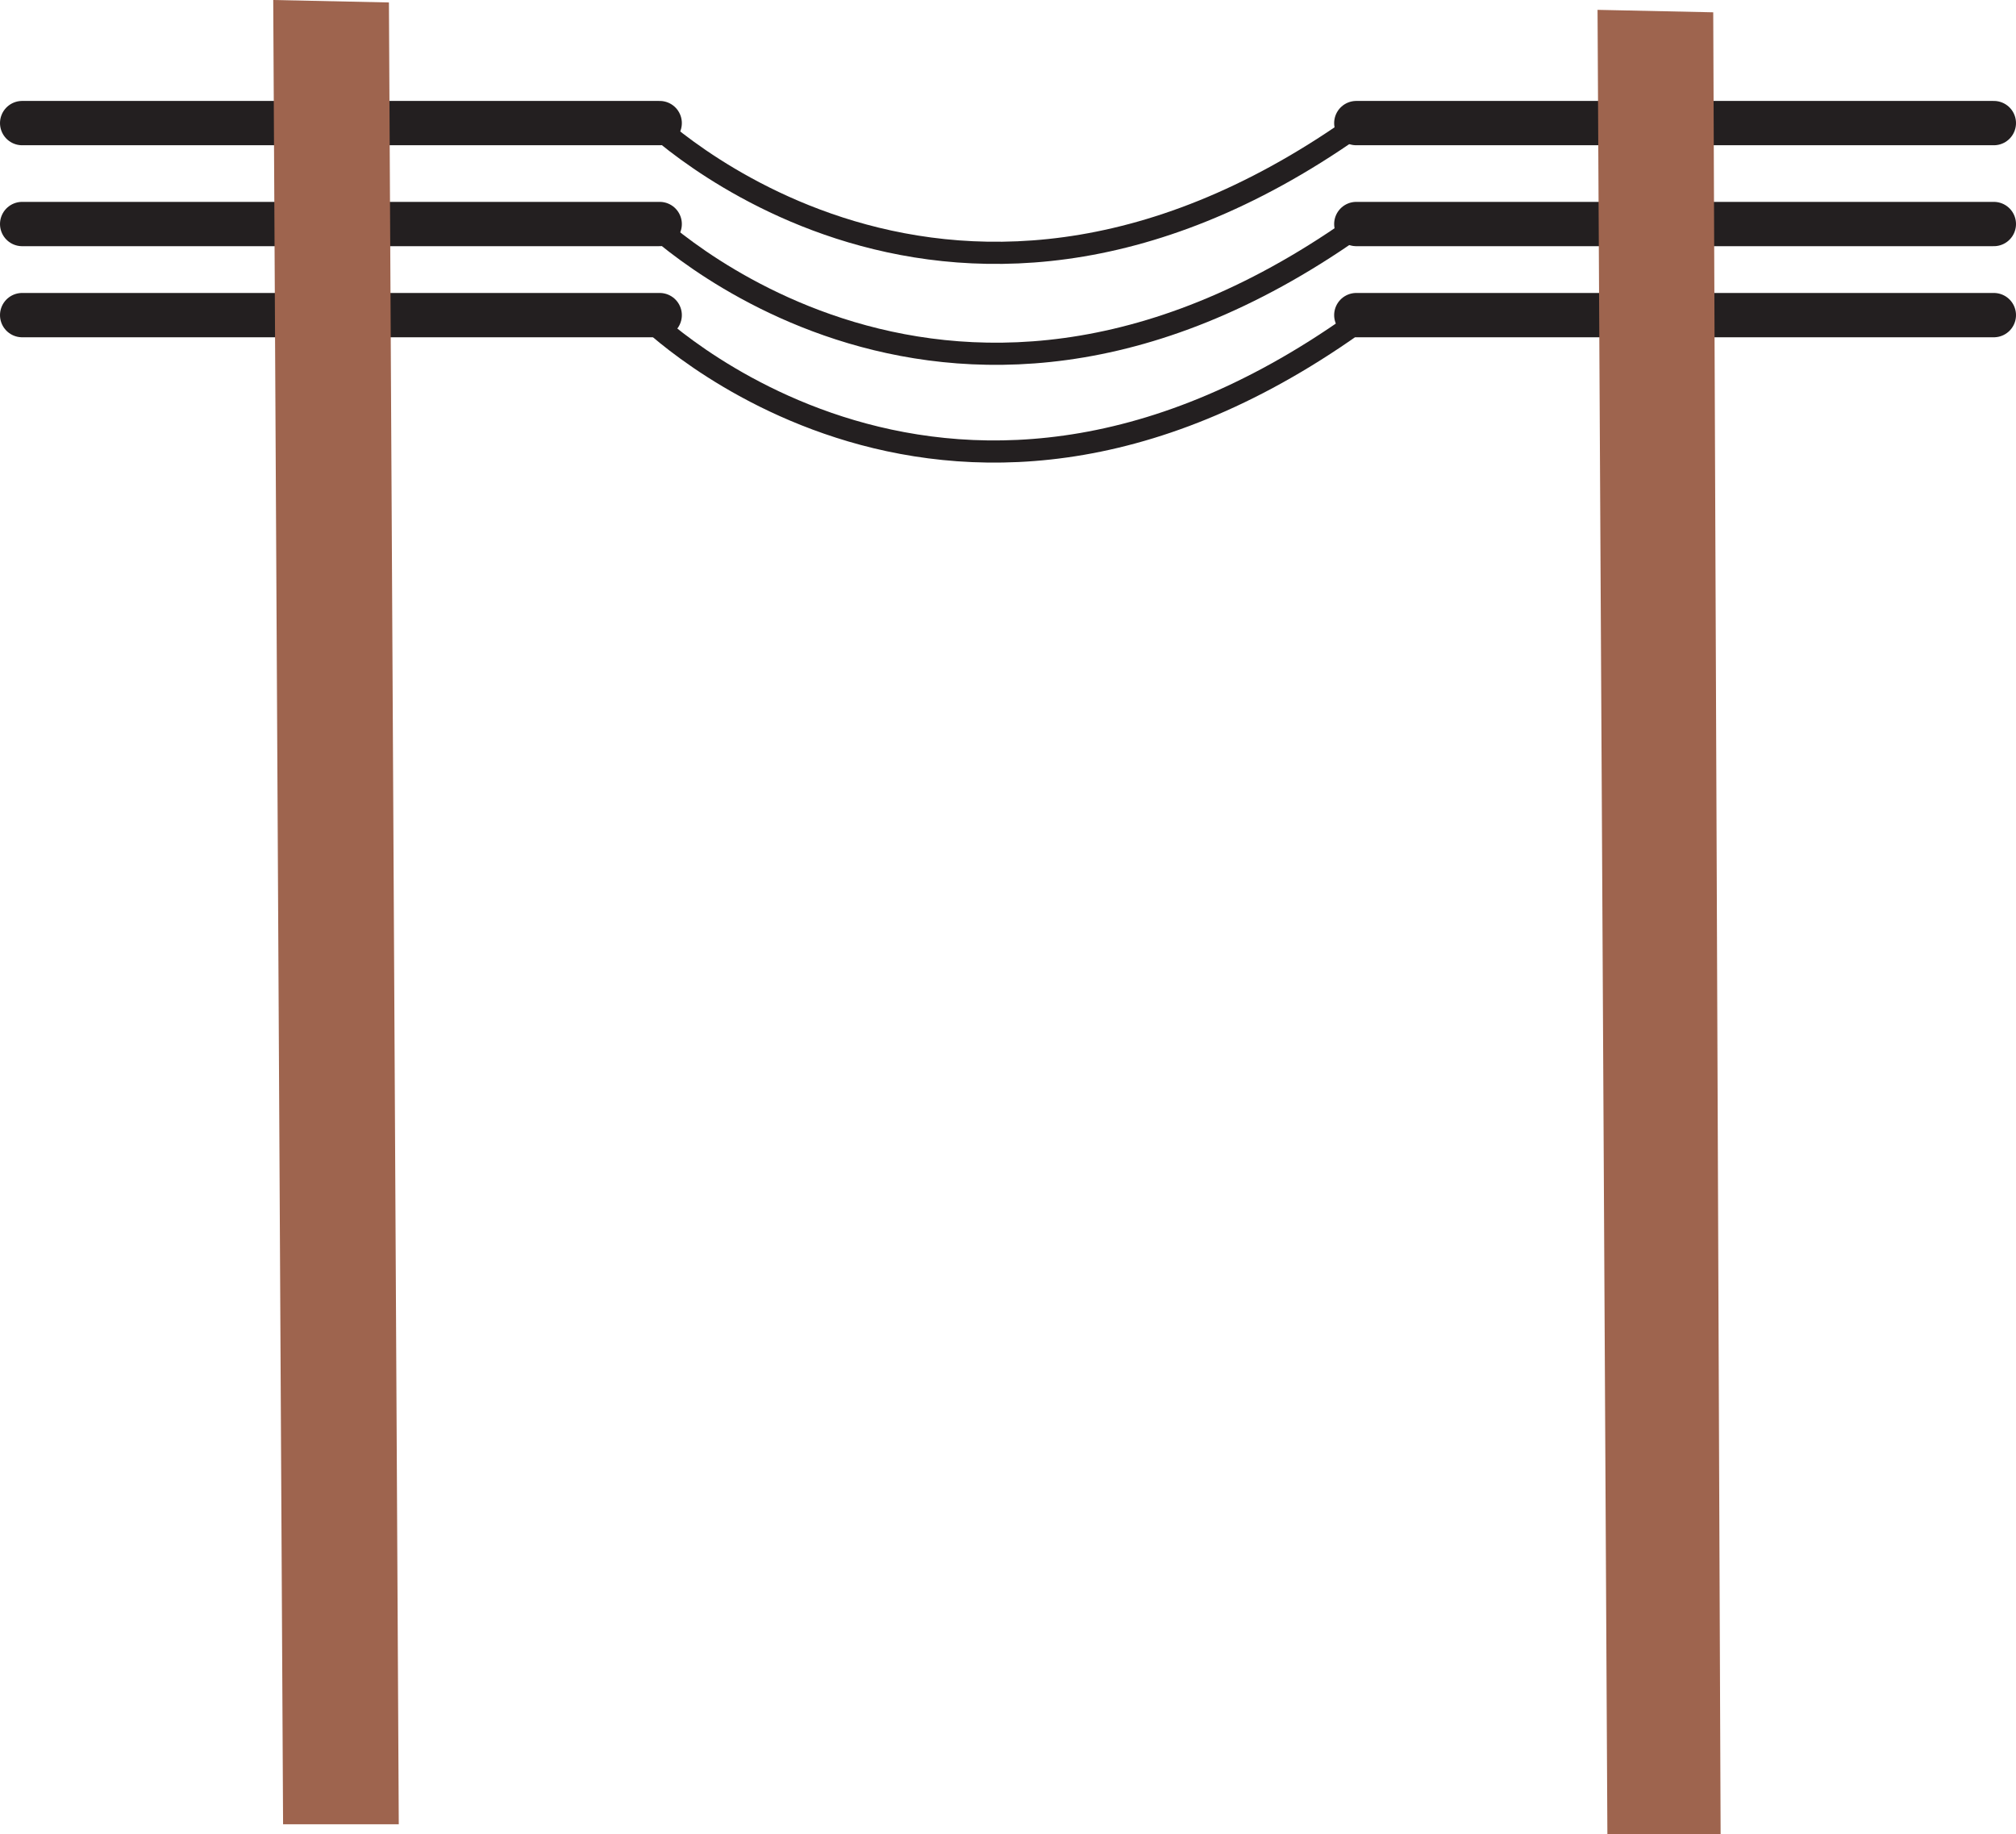
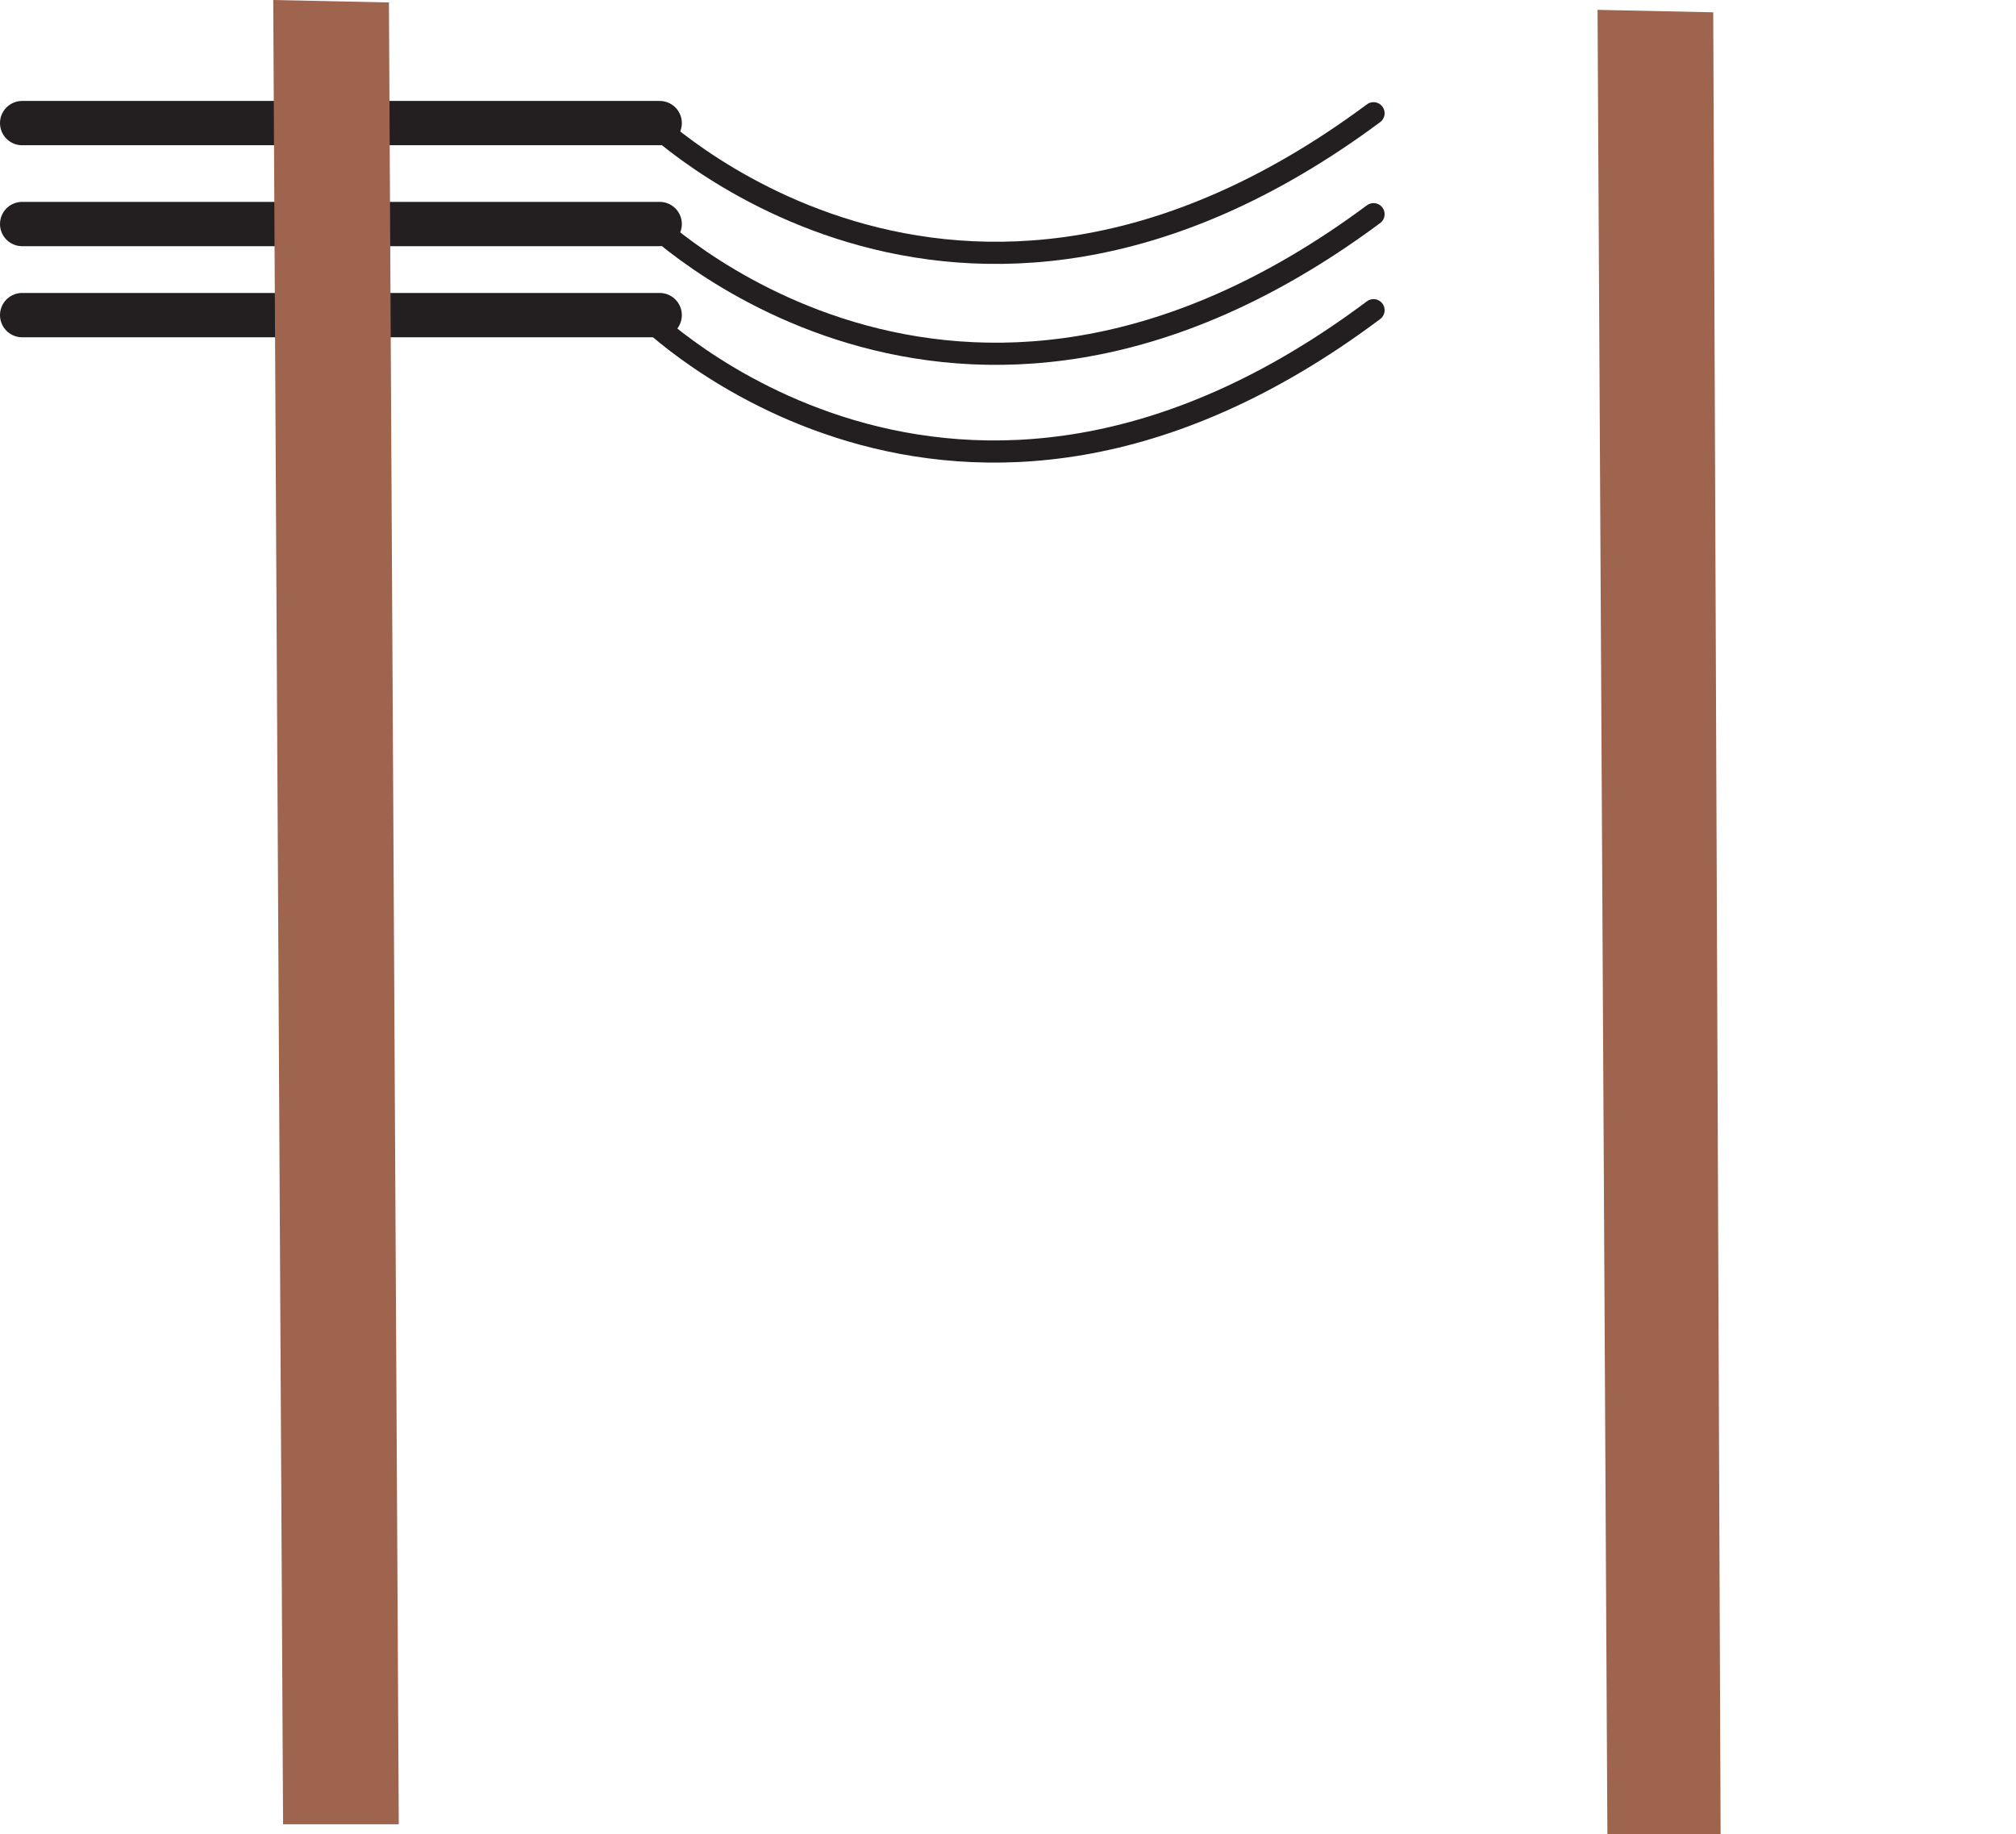
<svg xmlns="http://www.w3.org/2000/svg" width="614.25" height="558.75">
  <path fill="none" stroke="#231f20" stroke-linecap="round" stroke-linejoin="round" stroke-miterlimit="10" stroke-width="13.5" d="M6.75 37.5H201M6.75 68.25H201M6.75 96H201" />
  <path fill="#9e644e" fill-rule="evenodd" d="m83.25 0 35.25.75 3 555H86.25L83.25 0" />
-   <path fill="none" stroke="#231f20" stroke-linecap="round" stroke-linejoin="round" stroke-miterlimit="10" stroke-width="13.5" d="M413.25 37.5H607.5M413.25 68.25H607.5M413.25 96H607.5" />
-   <path fill="#9e644e" fill-rule="evenodd" d="m486.75 3 35.25.75 2.25 555h-34.5L486.75 3" />
+   <path fill="#9e644e" fill-rule="evenodd" d="m486.75 3 35.25.75 2.25 555h-34.5" />
  <path fill="none" stroke="#231f20" stroke-linecap="round" stroke-linejoin="round" stroke-miterlimit="10" stroke-width="6.75" d="M196.5 35.25s93.75 94.5 222-.75" />
  <path fill="none" stroke="#231f20" stroke-linecap="round" stroke-linejoin="round" stroke-miterlimit="10" stroke-width="6.75" d="M196.5 66s93.75 94.5 222-.75" />
  <path fill="none" stroke="#231f20" stroke-linecap="round" stroke-linejoin="round" stroke-miterlimit="10" stroke-width="6.75" d="M196.5 96s93.75 94.5 222-1.5" />
</svg>